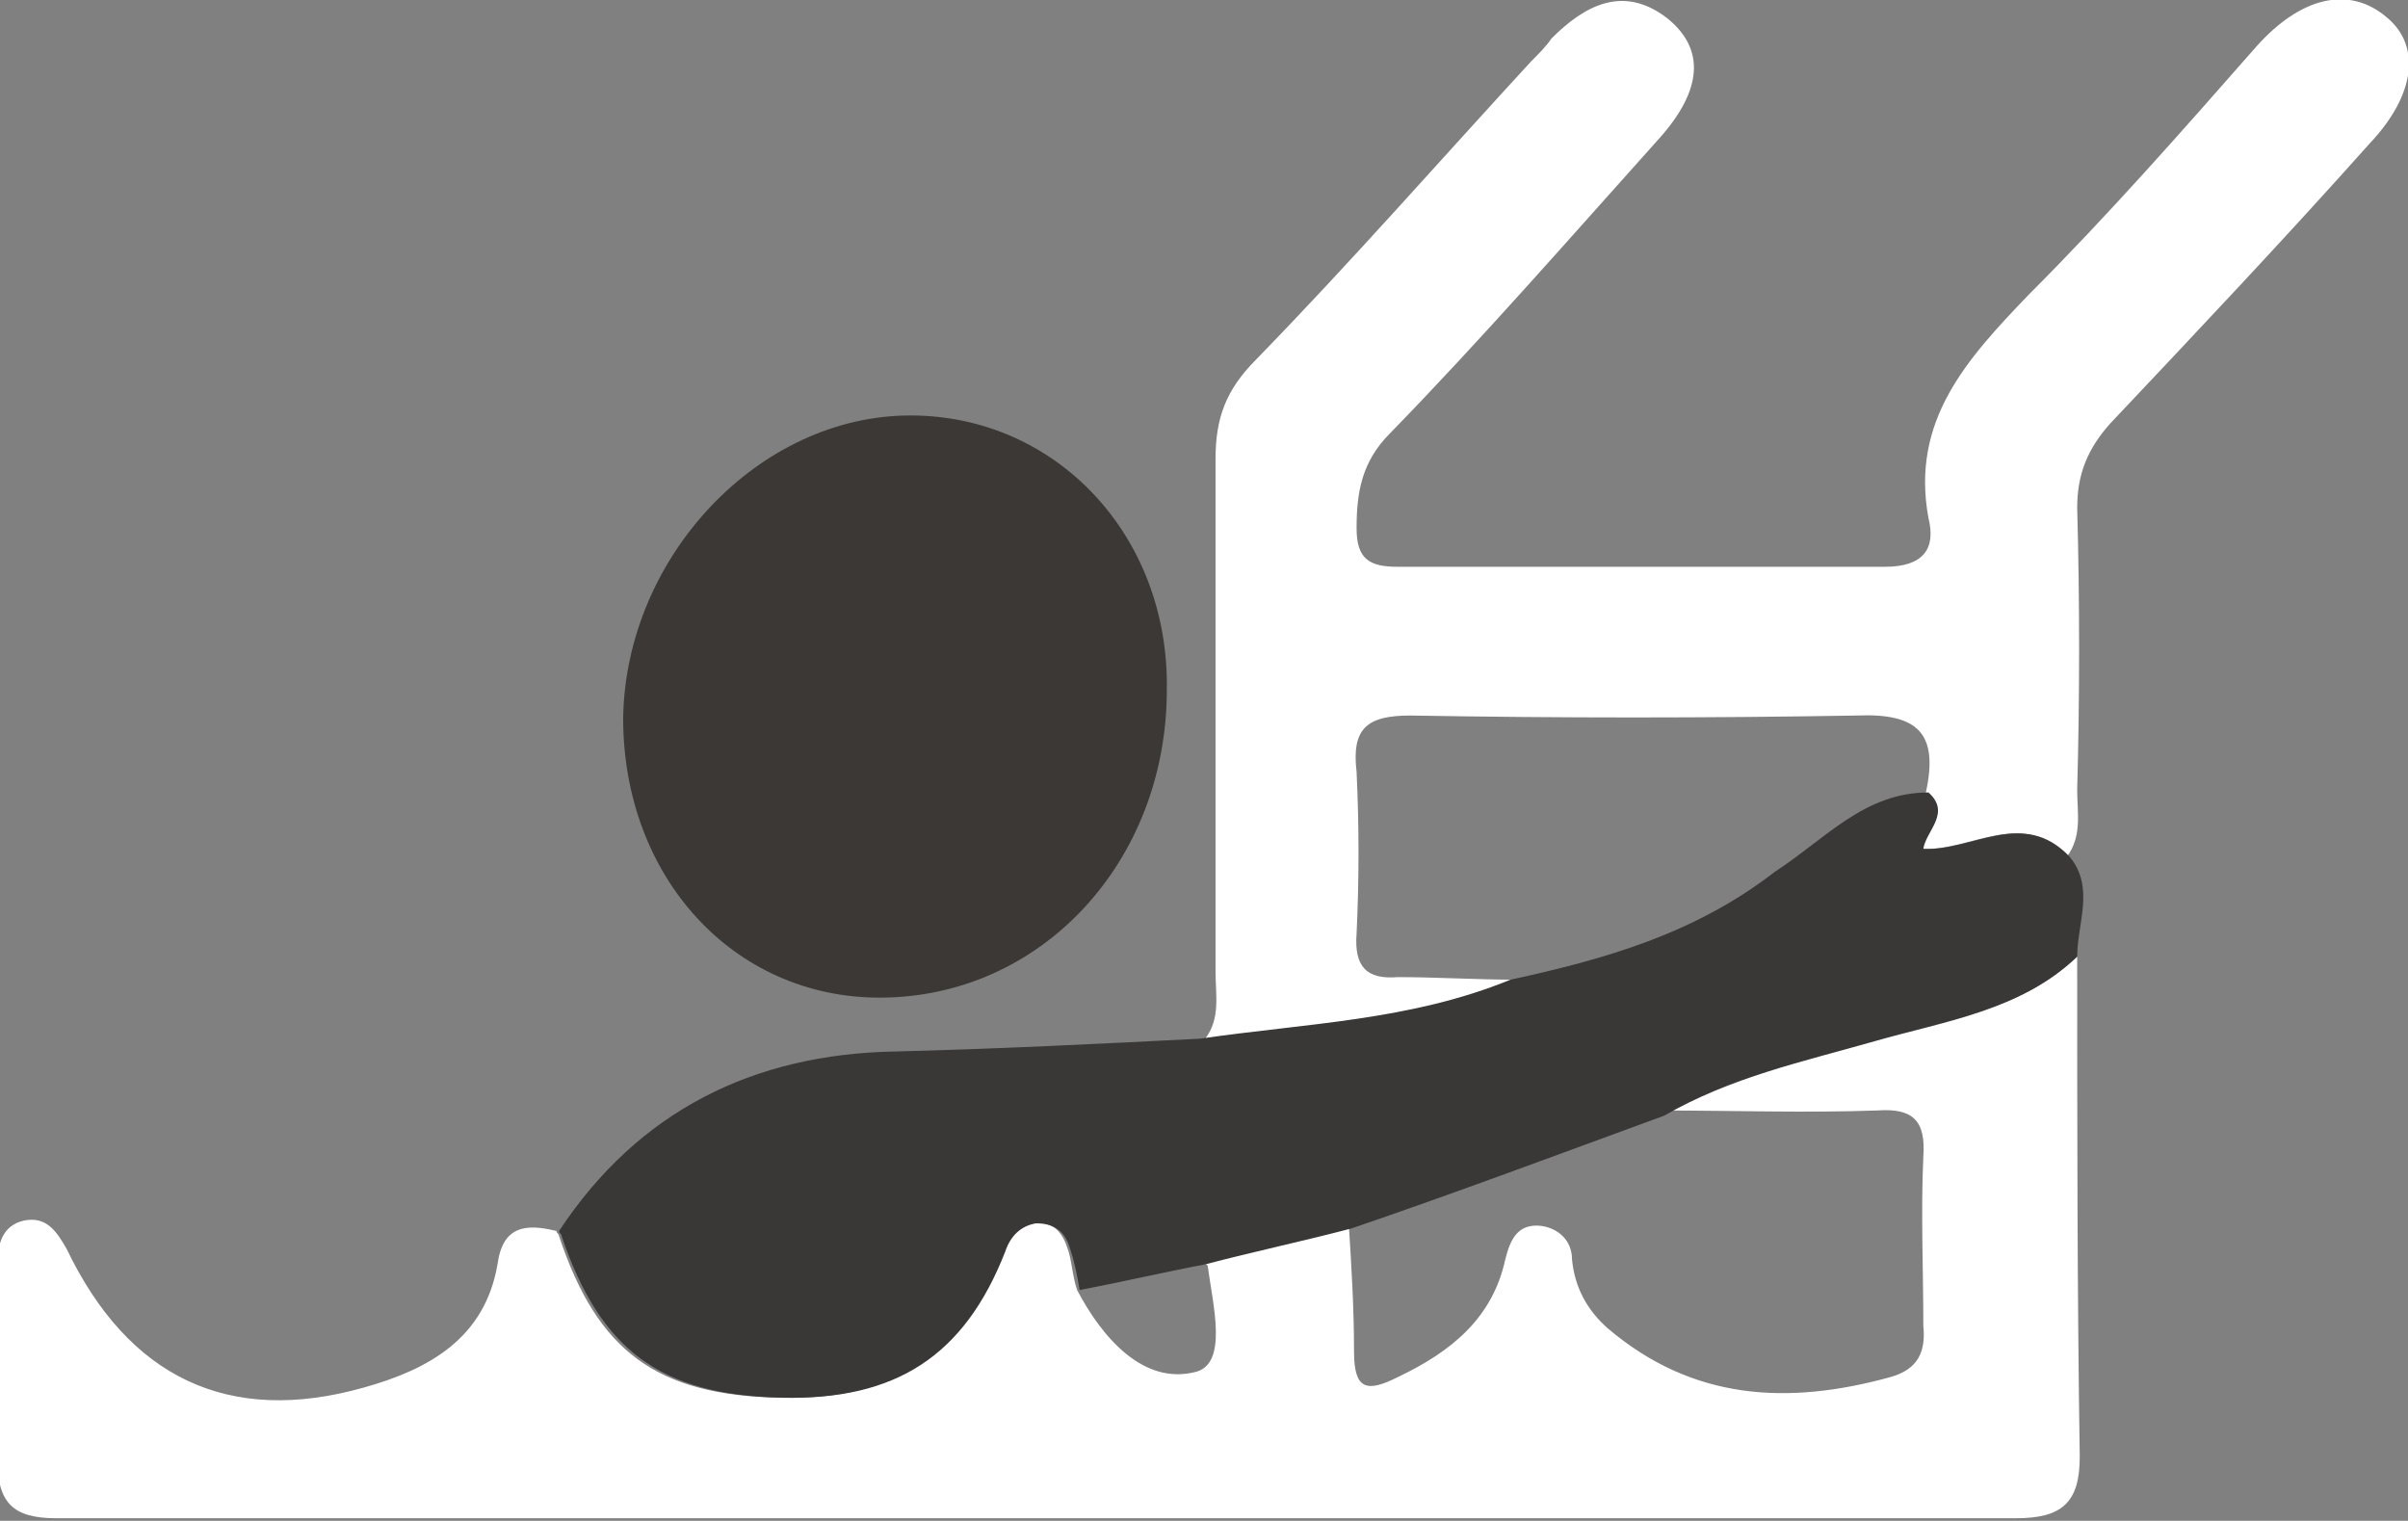
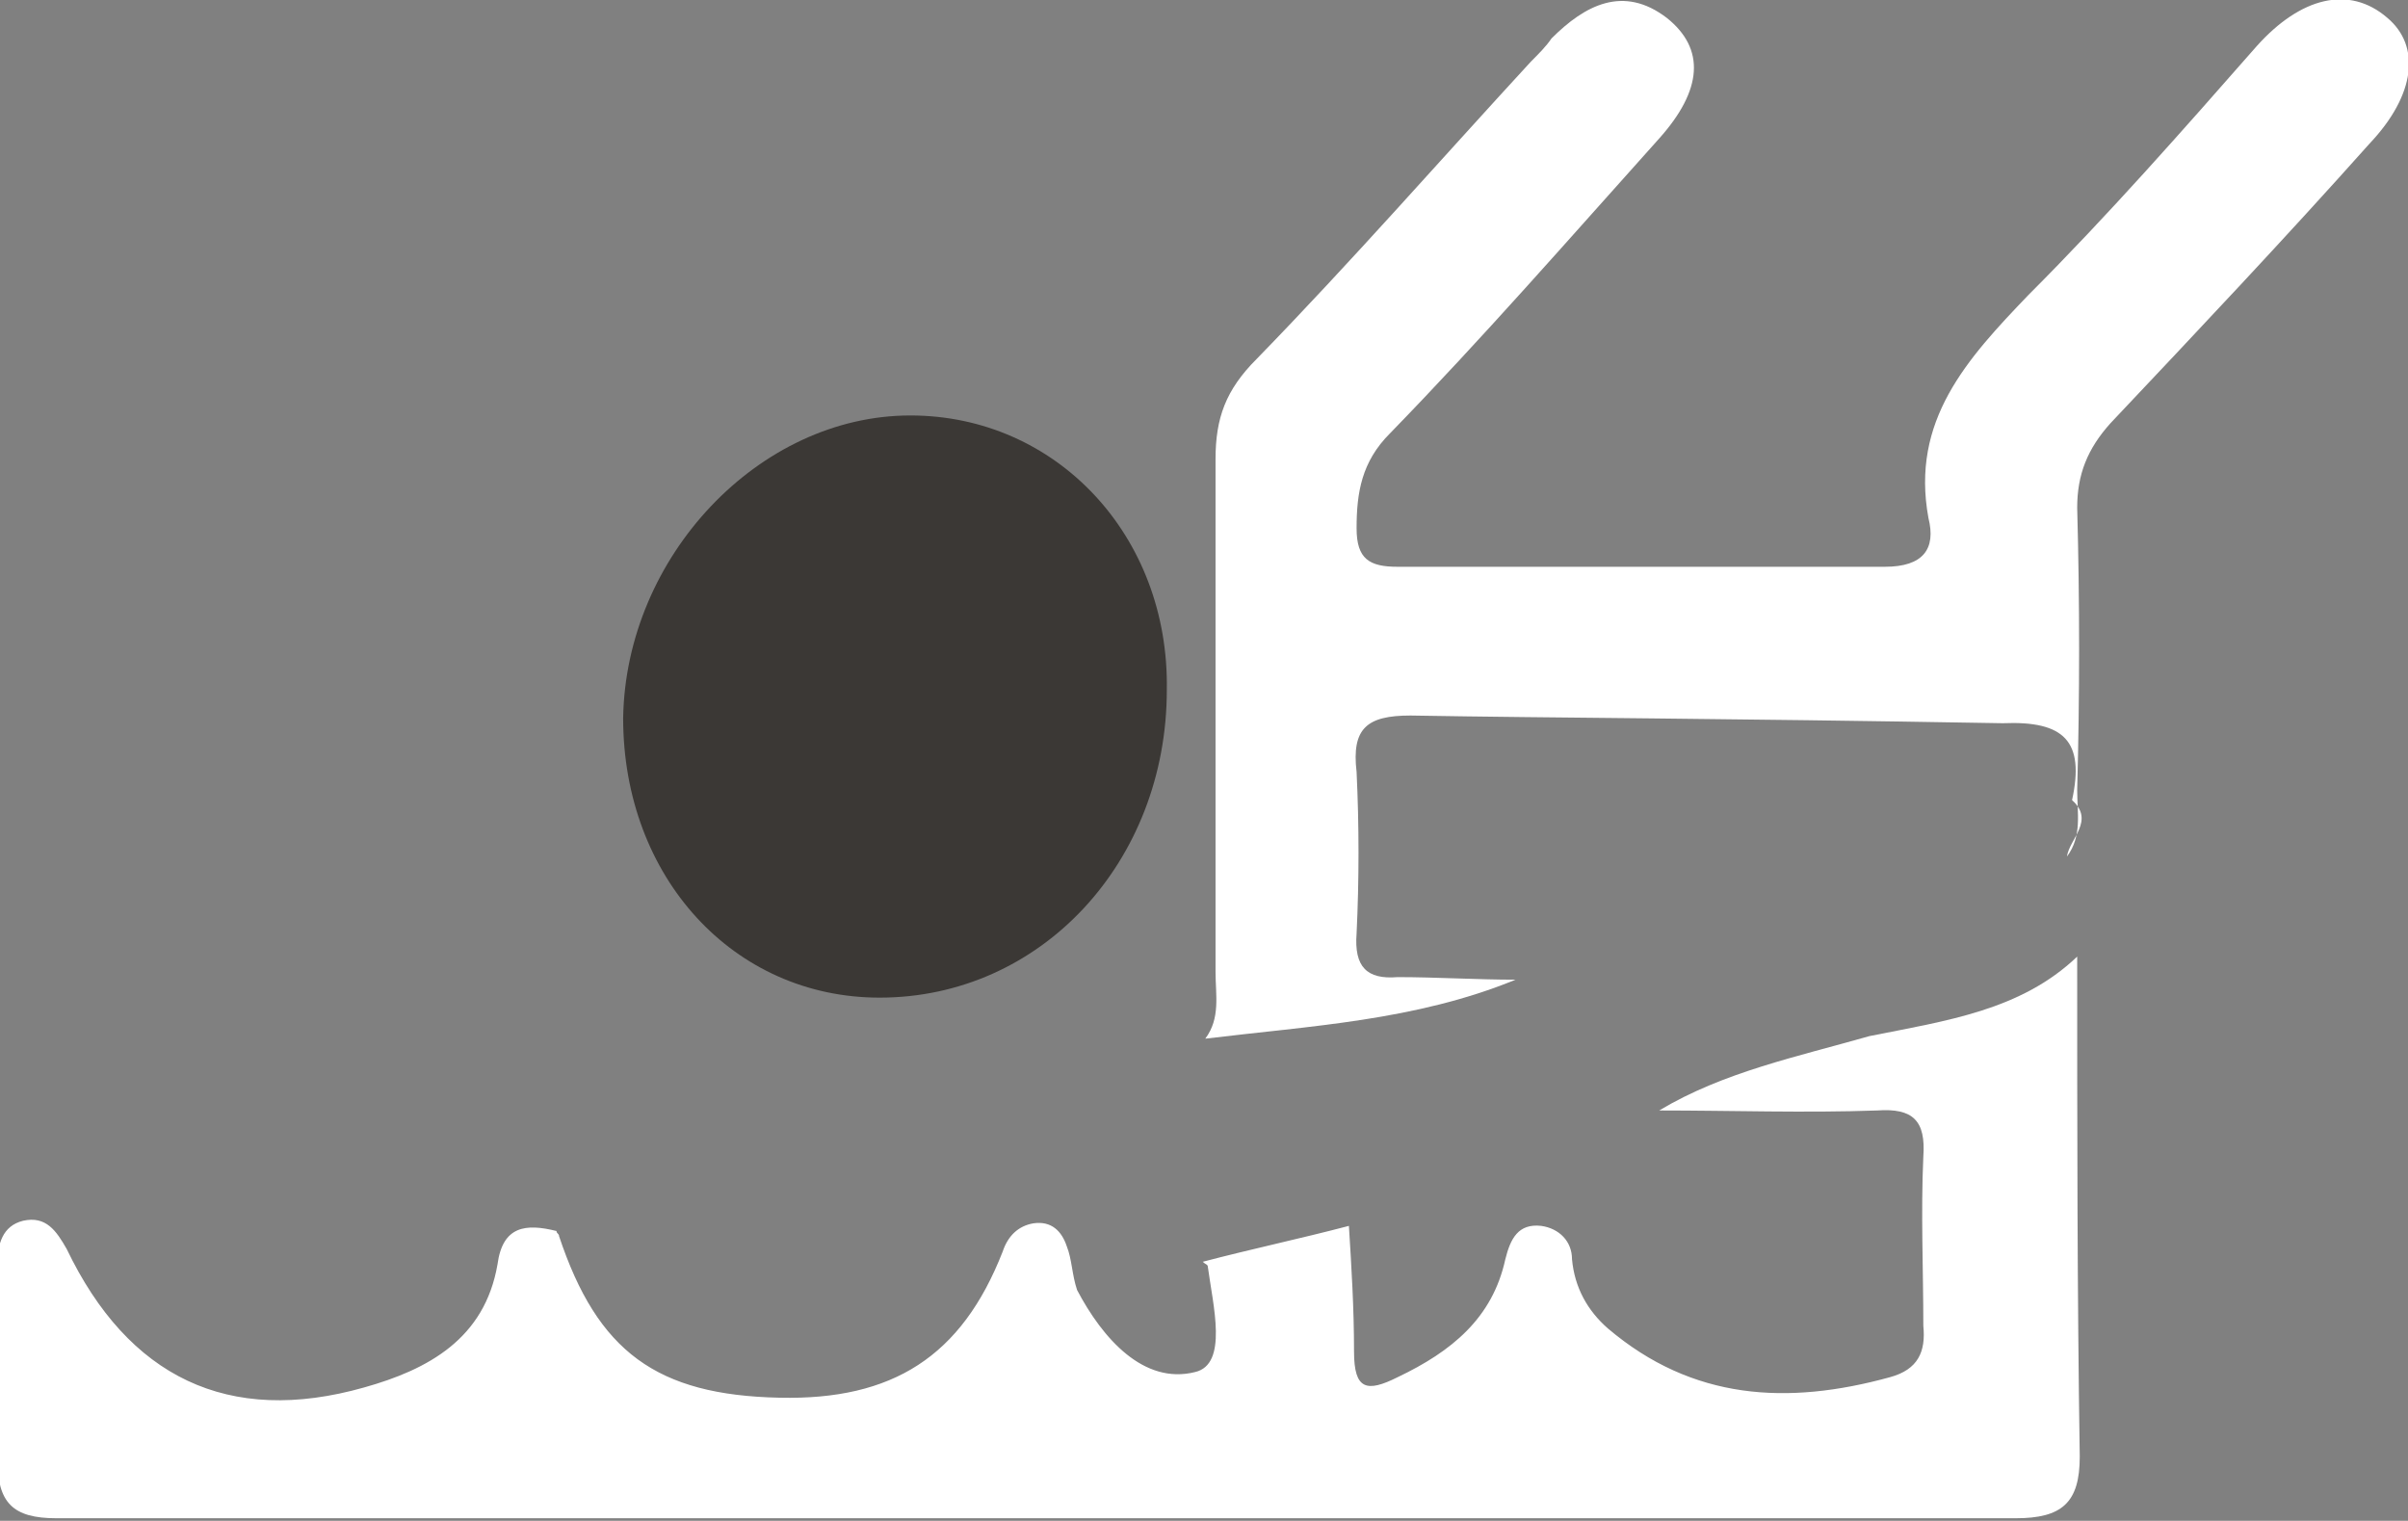
<svg xmlns="http://www.w3.org/2000/svg" id="Calque_1" x="0px" y="0px" viewBox="0 0 93.9 59.3" style="enable-background:new 0 0 93.9 59.3;" xml:space="preserve">
  <rect x="0" y="0" width="93.9" height="59.3" fill="#808080" stroke="none" />
  <style type="text/css"> .st0{fill:#FFFFFF;} .st1{fill:#3A3836;} .st2{fill:#3B3835;}</style>
  <path class="st0" d="M81,37.3c0,6.5,0,13,0.1,19.5c0,1.8-0.7,2.4-2.5,2.4c-25.5,0-50.9,0-76.4,0c-1.7,0-2.3-0.6-2.3-2.3 c0.1-2.5,0-5,0-7.6c0-0.8,0.2-1.5,1-1.7c0.9-0.2,1.3,0.4,1.7,1.1c2.4,5,6.3,6.9,11.6,5.4c2.5-0.7,4.7-1.9,5.2-4.8 c0.2-1.5,1.1-1.6,2.3-1.3c0,0.1,0.1,0.1,0.1,0.2c1.5,4.5,3.8,6.2,8.6,6.3c4.4,0.1,7.1-1.6,8.7-5.7c0.2-0.6,0.6-1,1.2-1.1 c0.7-0.1,1.1,0.3,1.3,0.9c0.2,0.5,0.2,1.1,0.4,1.7c1,1.9,2.6,3.7,4.6,3.2c1.3-0.3,0.7-2.6,0.5-4.1c0-0.1-0.1-0.1-0.2-0.2 c1.9-0.5,3.8-0.9,5.7-1.4c0.1,1.6,0.2,3.2,0.2,4.9c0,1.5,0.5,1.6,1.7,1c2.1-1,3.7-2.3,4.2-4.6c0.2-0.8,0.5-1.4,1.4-1.3 c0.7,0.1,1.2,0.6,1.2,1.3c0.1,1.1,0.6,2,1.4,2.7c3.3,2.8,7,3,11,1.9c1.1-0.3,1.4-1,1.3-2c0-2.2-0.1-4.4,0-6.6 c0.1-1.4-0.4-1.9-1.8-1.8c-2.8,0.1-5.7,0-8.5,0c2.5-1.5,5.4-2.1,8.2-2.9C75.9,39.8,78.8,39.4,81,37.3z" />
-   <path class="st0" d="M47,40.5c0.6-0.8,0.4-1.7,0.4-2.6c0-6.7,0-13.4,0-20c0-1.6,0.4-2.7,1.6-3.9c3.7-3.8,7.2-7.8,10.7-11.6 c0.3-0.3,0.6-0.6,0.8-0.9c1.3-1.3,2.8-2.1,4.5-0.8c1.5,1.2,1.4,2.8-0.3,4.7c-3.5,3.9-6.9,7.8-10.5,11.5c-1.1,1.1-1.3,2.3-1.3,3.7 c0,1.2,0.5,1.5,1.6,1.5c6.3,0,12.7,0,19,0c1.5,0,2-0.7,1.7-1.9c-0.7-3.8,1.5-6.2,3.9-8.7c3.1-3.1,6-6.4,8.9-9.7 c1.7-1.9,3.6-2.4,5.1-1.1c1.3,1.1,1.1,3-0.7,4.9c-3.3,3.7-6.7,7.3-10.1,10.9c-0.9,1-1.3,2-1.3,3.3c0.1,3.7,0.1,7.3,0,11 c0,0.9,0.2,1.8-0.4,2.6c-1.8-1.9-3.7-0.2-5.7-0.3c0.1-0.7,1.1-1.4,0.2-2.2c0.5-2.3-0.3-3.1-2.7-3C66.6,28,60.8,28,55,27.9 c-1.7,0-2.3,0.5-2.1,2.2c0.1,2.1,0.1,4.2,0,6.3c-0.1,1.3,0.4,1.8,1.6,1.7c1.5,0,3.1,0.1,4.6,0.1C55.2,39.8,51.1,40,47,40.5z" />
-   <path class="st1" d="M75.2,30.9c0.9,0.8-0.1,1.5-0.2,2.2c1.9,0.1,3.9-1.6,5.7,0.3c1,1.2,0.3,2.6,0.3,3.9c-2.2,2.1-5.1,2.5-7.9,3.3 c-2.8,0.8-5.6,1.4-8.2,2.9c-4.1,1.5-8.1,3-12.2,4.4c-1.9,0.5-3.8,0.9-5.7,1.4c-1.6,0.3-3.3,0.7-4.9,1c-0.1-0.6-0.2-1.1-0.4-1.7 c-0.2-0.6-0.6-0.9-1.3-0.9c-0.6,0.1-1,0.5-1.2,1.1c-1.6,4.1-4.3,5.8-8.7,5.7c-4.8-0.1-7.1-1.9-8.6-6.3c0-0.1-0.1-0.1-0.1-0.2 c3.1-4.7,7.6-6.9,13.1-7c4-0.1,8-0.3,11.9-0.5c4.1-0.6,8.2-0.7,12.1-2.3c3.7-0.8,7.2-1.8,10.3-4.2C71.2,32.7,72.7,30.9,75.2,30.9z" />
+   <path class="st0" d="M47,40.5c0.6-0.8,0.4-1.7,0.4-2.6c0-6.7,0-13.4,0-20c0-1.6,0.4-2.7,1.6-3.9c3.7-3.8,7.2-7.8,10.7-11.6 c0.3-0.3,0.6-0.6,0.8-0.9c1.3-1.3,2.8-2.1,4.5-0.8c1.5,1.2,1.4,2.8-0.3,4.7c-3.5,3.9-6.9,7.8-10.5,11.5c-1.1,1.1-1.3,2.3-1.3,3.7 c0,1.2,0.5,1.5,1.6,1.5c6.3,0,12.7,0,19,0c1.5,0,2-0.7,1.7-1.9c-0.7-3.8,1.5-6.2,3.9-8.7c3.1-3.1,6-6.4,8.9-9.7 c1.7-1.9,3.6-2.4,5.1-1.1c1.3,1.1,1.1,3-0.7,4.9c-3.3,3.7-6.7,7.3-10.1,10.9c-0.9,1-1.3,2-1.3,3.3c0.1,3.7,0.1,7.3,0,11 c0,0.9,0.2,1.8-0.4,2.6c0.1-0.7,1.1-1.4,0.2-2.2c0.5-2.3-0.3-3.1-2.7-3C66.6,28,60.8,28,55,27.9 c-1.7,0-2.3,0.5-2.1,2.2c0.1,2.1,0.1,4.2,0,6.3c-0.1,1.3,0.4,1.8,1.6,1.7c1.5,0,3.1,0.1,4.6,0.1C55.2,39.8,51.1,40,47,40.5z" />
  <path class="st2" d="M45.5,26.9c0,6.7-4.9,12-11.2,12c-5.7,0-10-4.7-10-10.9c0.1-6.3,5.3-11.8,11.2-11.8 C41.2,16.2,45.6,20.9,45.5,26.9z" />
</svg>